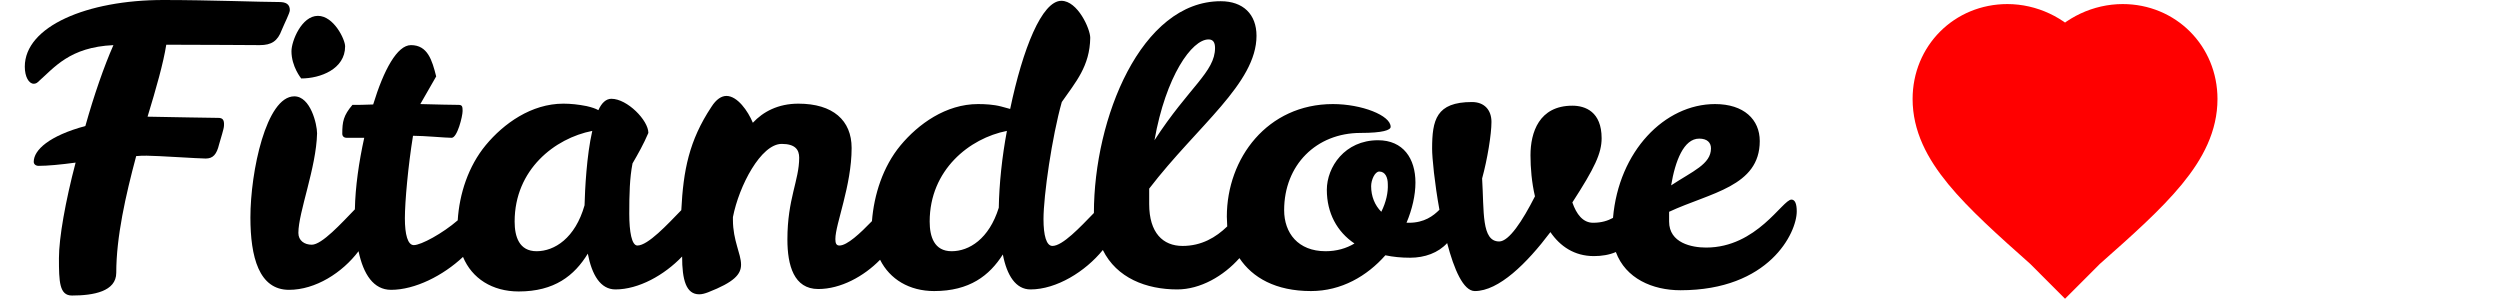
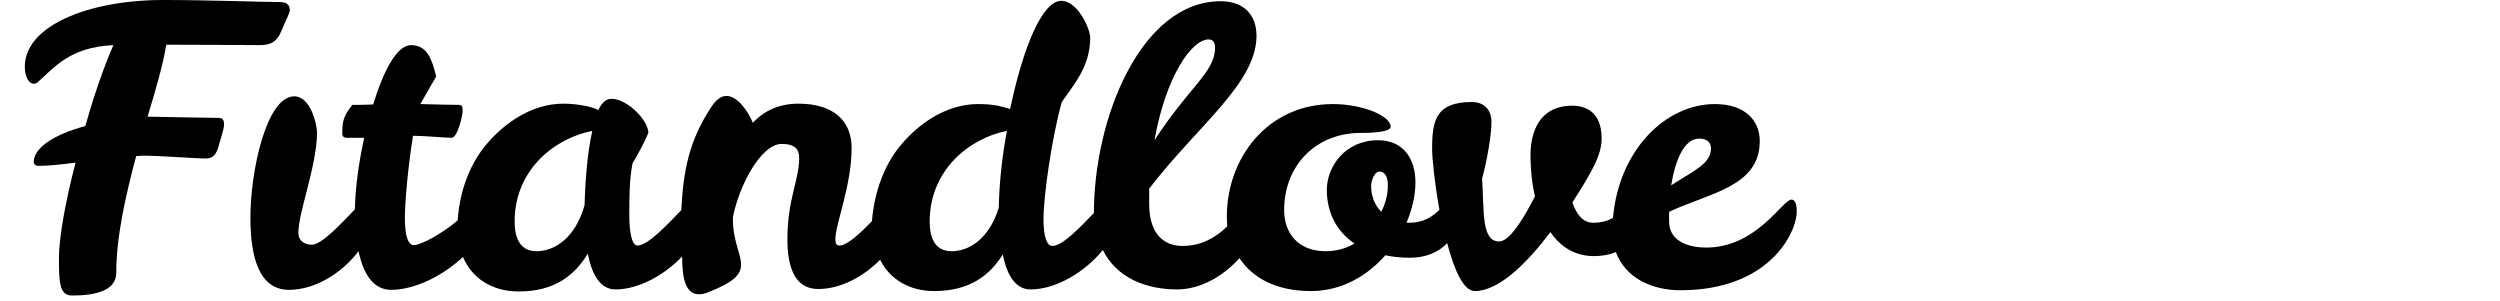
<svg xmlns="http://www.w3.org/2000/svg" viewBox="1692.5 2463 615 74" width="615" height="74" data-guides="{&quot;vertical&quot;:[],&quot;horizontal&quot;:[]}">
  <path fill="#000000" stroke="none" fill-opacity="1" stroke-width="1" stroke-opacity="1" alignment-baseline="baseline" baseline-shift="baseline" color="rgb(51, 51, 51)" font-size-adjust="none" class="st0" id="tSvg1d2afee9fb" title="Path 6" d="M 1746.2 2492 C 1743.6 2492 1735.5 2491.8 1728.8 2491.7C 1730.9 2484.8 1732.7 2478.5 1733.4 2474C 1742.9 2474 1754.6 2474.1 1756.4 2474.1C 1759.3 2474.1 1760.8 2473.1 1761.8 2470.4C 1762.5 2468.7 1763.8 2466.2 1763.8 2465.5C 1763.8 2464 1762.8 2463.5 1761.2 2463.5C 1756.8 2463.5 1744.1 2463 1732.7 2463C 1713.9 2463 1698.6 2469.5 1698.6 2479.4C 1698.6 2481.9 1699.6 2483.6 1700.8 2483.6C 1701.1 2483.6 1701.5 2483.5 1701.8 2483.2C 1705.9 2479.6 1709.6 2474.6 1720.4 2474.1C 1718.1 2479.3 1715.6 2486.5 1713.5 2494C 1704.6 2496.4 1700.8 2499.9 1700.8 2502.8C 1700.8 2503.4 1701.3 2503.8 1702 2503.8C 1704.2 2503.8 1707.4 2503.5 1711.1 2503C 1708.6 2512.5 1707 2521.5 1707 2526.5C 1707 2532.3 1707.1 2535.7 1710.2 2535.7C 1715.5 2535.7 1721.1 2534.7 1721.1 2530.1C 1721.1 2521.3 1723.4 2511.1 1726 2501.4C 1726.9 2501.3 1727.7 2501.3 1728.6 2501.3C 1731.1 2501.3 1741.4 2502 1743.1 2502C 1744.9 2502 1745.8 2501 1746.4 2498.5C 1746.8 2497 1747.6 2494.7 1747.6 2493.9C 1747.7 2492.4 1747.2 2492 1746.2 2492Z" />
-   <path fill="#000000" stroke="none" fill-opacity="1" stroke-width="1" stroke-opacity="1" alignment-baseline="baseline" baseline-shift="baseline" color="rgb(51, 51, 51)" font-size-adjust="none" class="st0" id="tSvg6b1b4a2137" title="Path 7" d="M 1777.4 2474.4 C 1777.4 2472.7 1774.6 2466.9 1770.7 2466.9C 1766.7 2466.9 1764.2 2473.1 1764.2 2475.6C 1764.2 2479.4 1766.6 2482.3 1766.6 2482.3C 1771.3 2482.3 1777.4 2480 1777.4 2474.4Z" />
  <path fill="#000000" stroke="none" fill-opacity="1" stroke-width="1" stroke-opacity="1" alignment-baseline="baseline" baseline-shift="baseline" color="rgb(51, 51, 51)" font-size-adjust="none" class="st0" id="tSvg14d056568dc" title="Path 8" d="M 2133.2 2512.1 C 2131 2512.1 2124.7 2523.9 2112.2 2523.9C 2108.7 2523.9 2103.1 2522.8 2103.1 2517.5C 2103.1 2516.7 2103.1 2515.9 2103.1 2515.1C 2113.2 2510.4 2125.4 2508.9 2125.4 2497.7C 2125.4 2492.4 2121.5 2488.6 2114.4 2488.6C 2102 2488.6 2090.7 2500.2 2089.3 2516.6C 2088 2517.3 2086.5 2517.8 2084.4 2517.8C 2081.9 2517.8 2080.3 2515.7 2079.3 2512.8C 2084.8 2504.3 2086.5 2500.7 2086.5 2497C 2086.5 2490.5 2082.5 2489 2079.3 2489C 2071.1 2489 2069 2495.6 2069 2501.2C 2069 2504.3 2069.3 2507.9 2070.1 2511.3C 2067 2517.4 2063.7 2522.4 2061.3 2522.4C 2056.9 2522.4 2057.6 2515 2057.1 2506.9C 2058.4 2502.2 2059.4 2496 2059.4 2493C 2059.4 2490.1 2057.7 2488.1 2054.6 2488.1C 2045.8 2488.1 2044.8 2492.5 2044.8 2499.6C 2044.8 2501.8 2045.4 2508 2046.6 2514.6C 2045.1 2516.1 2042.9 2517.8 2039.1 2517.8C 2038.9 2517.8 2038.7 2517.8 2038.5 2517.8C 2039.9 2514.5 2040.7 2511 2040.7 2507.9C 2040.7 2502 2037.7 2497.5 2031.5 2497.5C 2023.3 2497.5 2018.9 2504.1 2018.9 2509.7C 2018.9 2515.4 2021.4 2520 2025.7 2522.9C 2023.7 2524.1 2021.3 2524.8 2018.6 2524.8C 2011.8 2524.8 2008.4 2520.3 2008.4 2514.7C 2008.4 2503.6 2016.3 2495.7 2027.2 2495.7C 2032.7 2495.7 2034.6 2495 2034.6 2494.2C 2034.6 2491.4 2027.5 2488.6 2020.4 2488.6C 2004.3 2488.6 1994.3 2501.9 1994.3 2516.3C 1994.3 2517.1 1994.4 2517.9 1994.4 2518.7C 1991.6 2521.4 1988.1 2523.5 1983.4 2523.5C 1978.6 2523.5 1975.2 2520.3 1975.2 2513.2C 1975.2 2511.933 1975.2 2510.667 1975.2 2509.4C 1987.1 2493.9 2001.6 2483.5 2001.6 2471.8C 2001.6 2466.5 1998.3 2463.3 1992.8 2463.3C 1973.2 2463.3 1961.6 2492.1 1961.6 2515.4C 1958.2 2518.9 1953.9 2523.5 1951.4 2523.5C 1949.9 2523.5 1949.2 2520.9 1949.2 2516.9C 1949.2 2511.1 1951.3 2496.6 1953.7 2488.1C 1957.1 2483.2 1960.6 2479.3 1960.7 2472.3C 1960.7 2470.1 1957.6 2463.2 1953.6 2463.2C 1948.8 2463.2 1944.1 2475 1941 2489.8C 1940.267 2489.6 1939.533 2489.4 1938.8 2489.2C 1936.9 2488.7 1934.8 2488.6 1933.1 2488.6C 1925.2 2488.6 1918.4 2493.5 1914 2498.8C 1909.7 2504 1907.5 2510.9 1907 2517.4C 1904.1 2520.4 1900.9 2523.4 1899 2523.4C 1898.2 2523.4 1898 2522.8 1898 2521.8C 1898 2518.1 1902 2508.7 1902 2499.4C 1902 2492.6 1897.4 2488.5 1888.9 2488.5C 1883.9 2488.5 1880.2 2490.5 1877.7 2493.2C 1876.5 2490.3 1873.9 2486.6 1871.2 2486.6C 1870 2486.6 1868.7 2487.4 1867.5 2489.3C 1862 2497.6 1860.6 2504.9 1860.1 2514.7C 1856.7 2518.2 1851.9 2523.4 1849.3 2523.4C 1847.9 2523.4 1847.3 2520 1847.3 2515.6C 1847.3 2510.7 1847.4 2506.8 1848.1 2503.2C 1849.5 2500.8 1850.8 2498.5 1852 2495.7C 1852 2492.6 1846.8 2487.3 1842.9 2487.3C 1841.6 2487.3 1840.5 2488.3 1839.7 2490.1C 1839 2489.7 1838.1 2489.4 1836.8 2489.1C 1834.8 2488.7 1832.9 2488.5 1831.1 2488.5C 1823.2 2488.5 1816.4 2493.4 1812 2498.7C 1807.7 2503.9 1805.5 2510.7 1805.1 2517.2C 1801.4 2520.4 1796.1 2523.3 1794.3 2523.3C 1792.8 2523.3 1792.1 2520.7 1792.1 2516.7C 1792.1 2512.6 1792.9 2503.8 1794.1 2496.4C 1796.9 2496.4 1802.1 2496.9 1803.6 2496.9C 1805 2496.9 1806.3 2491.6 1806.3 2490.3C 1806.3 2489.2 1806.2 2488.8 1805.3 2488.8C 1803.2 2488.8 1800.3 2488.7 1795.9 2488.6C 1797.2 2486.333 1798.5 2484.067 1799.8 2481.8C 1798.8 2477.8 1797.7 2474.1 1793.6 2474.1C 1790.2 2474.1 1786.9 2480.2 1784.3 2488.7C 1782.2 2488.8 1780.4 2488.8 1779.2 2488.8C 1777 2491.4 1776.7 2492.9 1776.7 2495.9C 1776.7 2496.5 1777.1 2496.9 1777.8 2496.9C 1779.233 2496.9 1780.667 2496.9 1782.1 2496.9C 1780.8 2502.8 1779.9 2509 1779.8 2514.5C 1776.5 2517.9 1771.7 2523.2 1769.2 2523.2C 1767.4 2523.2 1765.9 2522.2 1765.9 2520.3C 1765.9 2515.2 1770.3 2504.3 1770.5 2495.8C 1770.5 2493.6 1768.9 2486.7 1764.9 2486.7C 1758 2486.7 1754.1 2505.2 1754.1 2516.5C 1754.1 2526.2 1756.2 2534.3 1763.6 2534.3C 1770.1 2534.3 1776.7 2530.1 1780.7 2524.8C 1781.9 2530.5 1784.4 2534.3 1788.7 2534.3C 1794.6 2534.3 1801.5 2530.8 1806.4 2526.2C 1808.6 2531.5 1813.6 2534.7 1820.1 2534.7C 1828.9 2534.7 1833.8 2530.8 1837.1 2525.4C 1838.1 2530.6 1840.2 2534.2 1843.9 2534.2C 1849.6 2534.2 1855.9 2530.7 1860.3 2526.1C 1860.3 2531.9 1861.3 2535.4 1864.5 2535.4C 1865.2 2535.4 1865.9 2535.2 1866.7 2534.9C 1873.1 2532.4 1874.8 2530.5 1874.8 2528.1C 1874.8 2525.4 1872.8 2522.2 1872.8 2517.1C 1872.8 2516.867 1872.8 2516.633 1872.8 2516.4C 1874.3 2508.7 1879.7 2498.4 1884.8 2498.4C 1888.1 2498.4 1889.1 2499.8 1889.1 2501.8C 1889.1 2507.4 1886.2 2511.9 1886.2 2521.9C 1886.2 2528.3 1887.8 2534.1 1893.8 2534.1C 1899.3 2534.1 1905 2531 1909 2526.9C 1911.4 2531.7 1916.2 2534.6 1922.3 2534.6C 1931 2534.6 1935.9 2530.8 1939.2 2525.6C 1940.2 2530.8 1942.4 2534.2 1946 2534.2C 1952.4 2534.2 1959.5 2529.8 1963.8 2524.5C 1967.2 2531.4 1974.5 2534.2 1982.1 2534.2C 1987.8 2534.2 1993.5 2530.9 1997.4 2526.5C 2000.6 2531.3 2006.3 2534.6 2015 2534.6C 2022.5 2534.6 2028.8 2530.9 2033.3 2525.8C 2035.2 2526.2 2037.2 2526.4 2039.4 2526.4C 2043 2526.4 2046.3 2525.2 2048.5 2522.8C 2050.2 2529.3 2052.5 2534.6 2055.3 2534.6C 2061.2 2534.6 2068.1 2527.8 2073.9 2520.1C 2076.3 2523.6 2079.8 2526 2084.6 2526C 2086.5 2526 2088.4 2525.7 2090 2525C 2092.4 2531.5 2099 2534.4 2105.9 2534.4C 2127.7 2534.4 2134.5 2520.3 2134.5 2515C 2134.5 2513.2 2134.1 2512.1 2133.2 2512.1ZM 2110.5 2497.1 C 2112.5 2497.1 2113.4 2498.1 2113.4 2499.5C 2113.4 2503.4 2108.9 2505.1 2103.6 2508.6C 2104.6 2502.6 2106.7 2497.1 2110.5 2497.1ZM 1989.8 2472.7 C 1990.9 2472.7 1991.4 2473.4 1991.4 2474.8C 1991.4 2480.7 1985 2484.4 1976.5 2497.5C 1979.3 2481.7 1985.7 2472.7 1989.8 2472.7ZM 1836.3 2513.5 C 1834 2521.6 1828.9 2524.8 1824.5 2524.8C 1820.2 2524.8 1819.1 2521.2 1819.1 2517.5C 1819.1 2504.7 1829 2497 1838.2 2495.2C 1836.8 2501.3 1836.4 2509.6 1836.3 2513.5ZM 1938.2 2514.1 C 1935.8 2521.8 1930.9 2524.8 1926.6 2524.8C 1922.3 2524.8 1921.2 2521.2 1921.2 2517.5C 1921.2 2504.8 1931 2497 1940.2 2495.2C 1939 2501.6 1938.3 2508.2 1938.2 2514.1ZM 2032.3 2515.1 C 2030.7 2513.5 2029.8 2511.3 2029.8 2508.8C 2029.8 2507.3 2030.7 2505.2 2031.8 2505.2C 2033.3 2505.2 2033.9 2506.7 2033.9 2508.3C 2034 2510.3 2033.5 2512.7 2032.3 2515.1Z" />
-   <path fill="#ff0000" stroke="#ff0000" fill-opacity="1" stroke-width="12" stroke-opacity="1" alignment-baseline="baseline" baseline-shift="baseline" clip-rule="evenodd" color="rgb(51, 51, 51)" fill-rule="evenodd" font-size-adjust="none" class="st1" id="tSvg14246391374" title="Path 10" stroke-linecap="" d="M 2200.5 2528 C 2199.023 2526.521 2197.546 2525.042 2196.069 2523.563C 2179.715 2509.043 2169 2499.283 2169 2487.344C 2169 2477.583 2176.573 2470 2186.321 2470C 2191.719 2470 2197.036 2472.501 2200.5 2476.615C 2203.964 2472.501 2209.281 2470 2214.679 2470C 2224.427 2470 2232 2477.583 2232 2487.344C 2232 2499.363 2221.285 2509.124 2204.931 2523.563C 2203.454 2525.042 2201.977 2526.521 2200.5 2528Z" />
  <defs />
</svg>